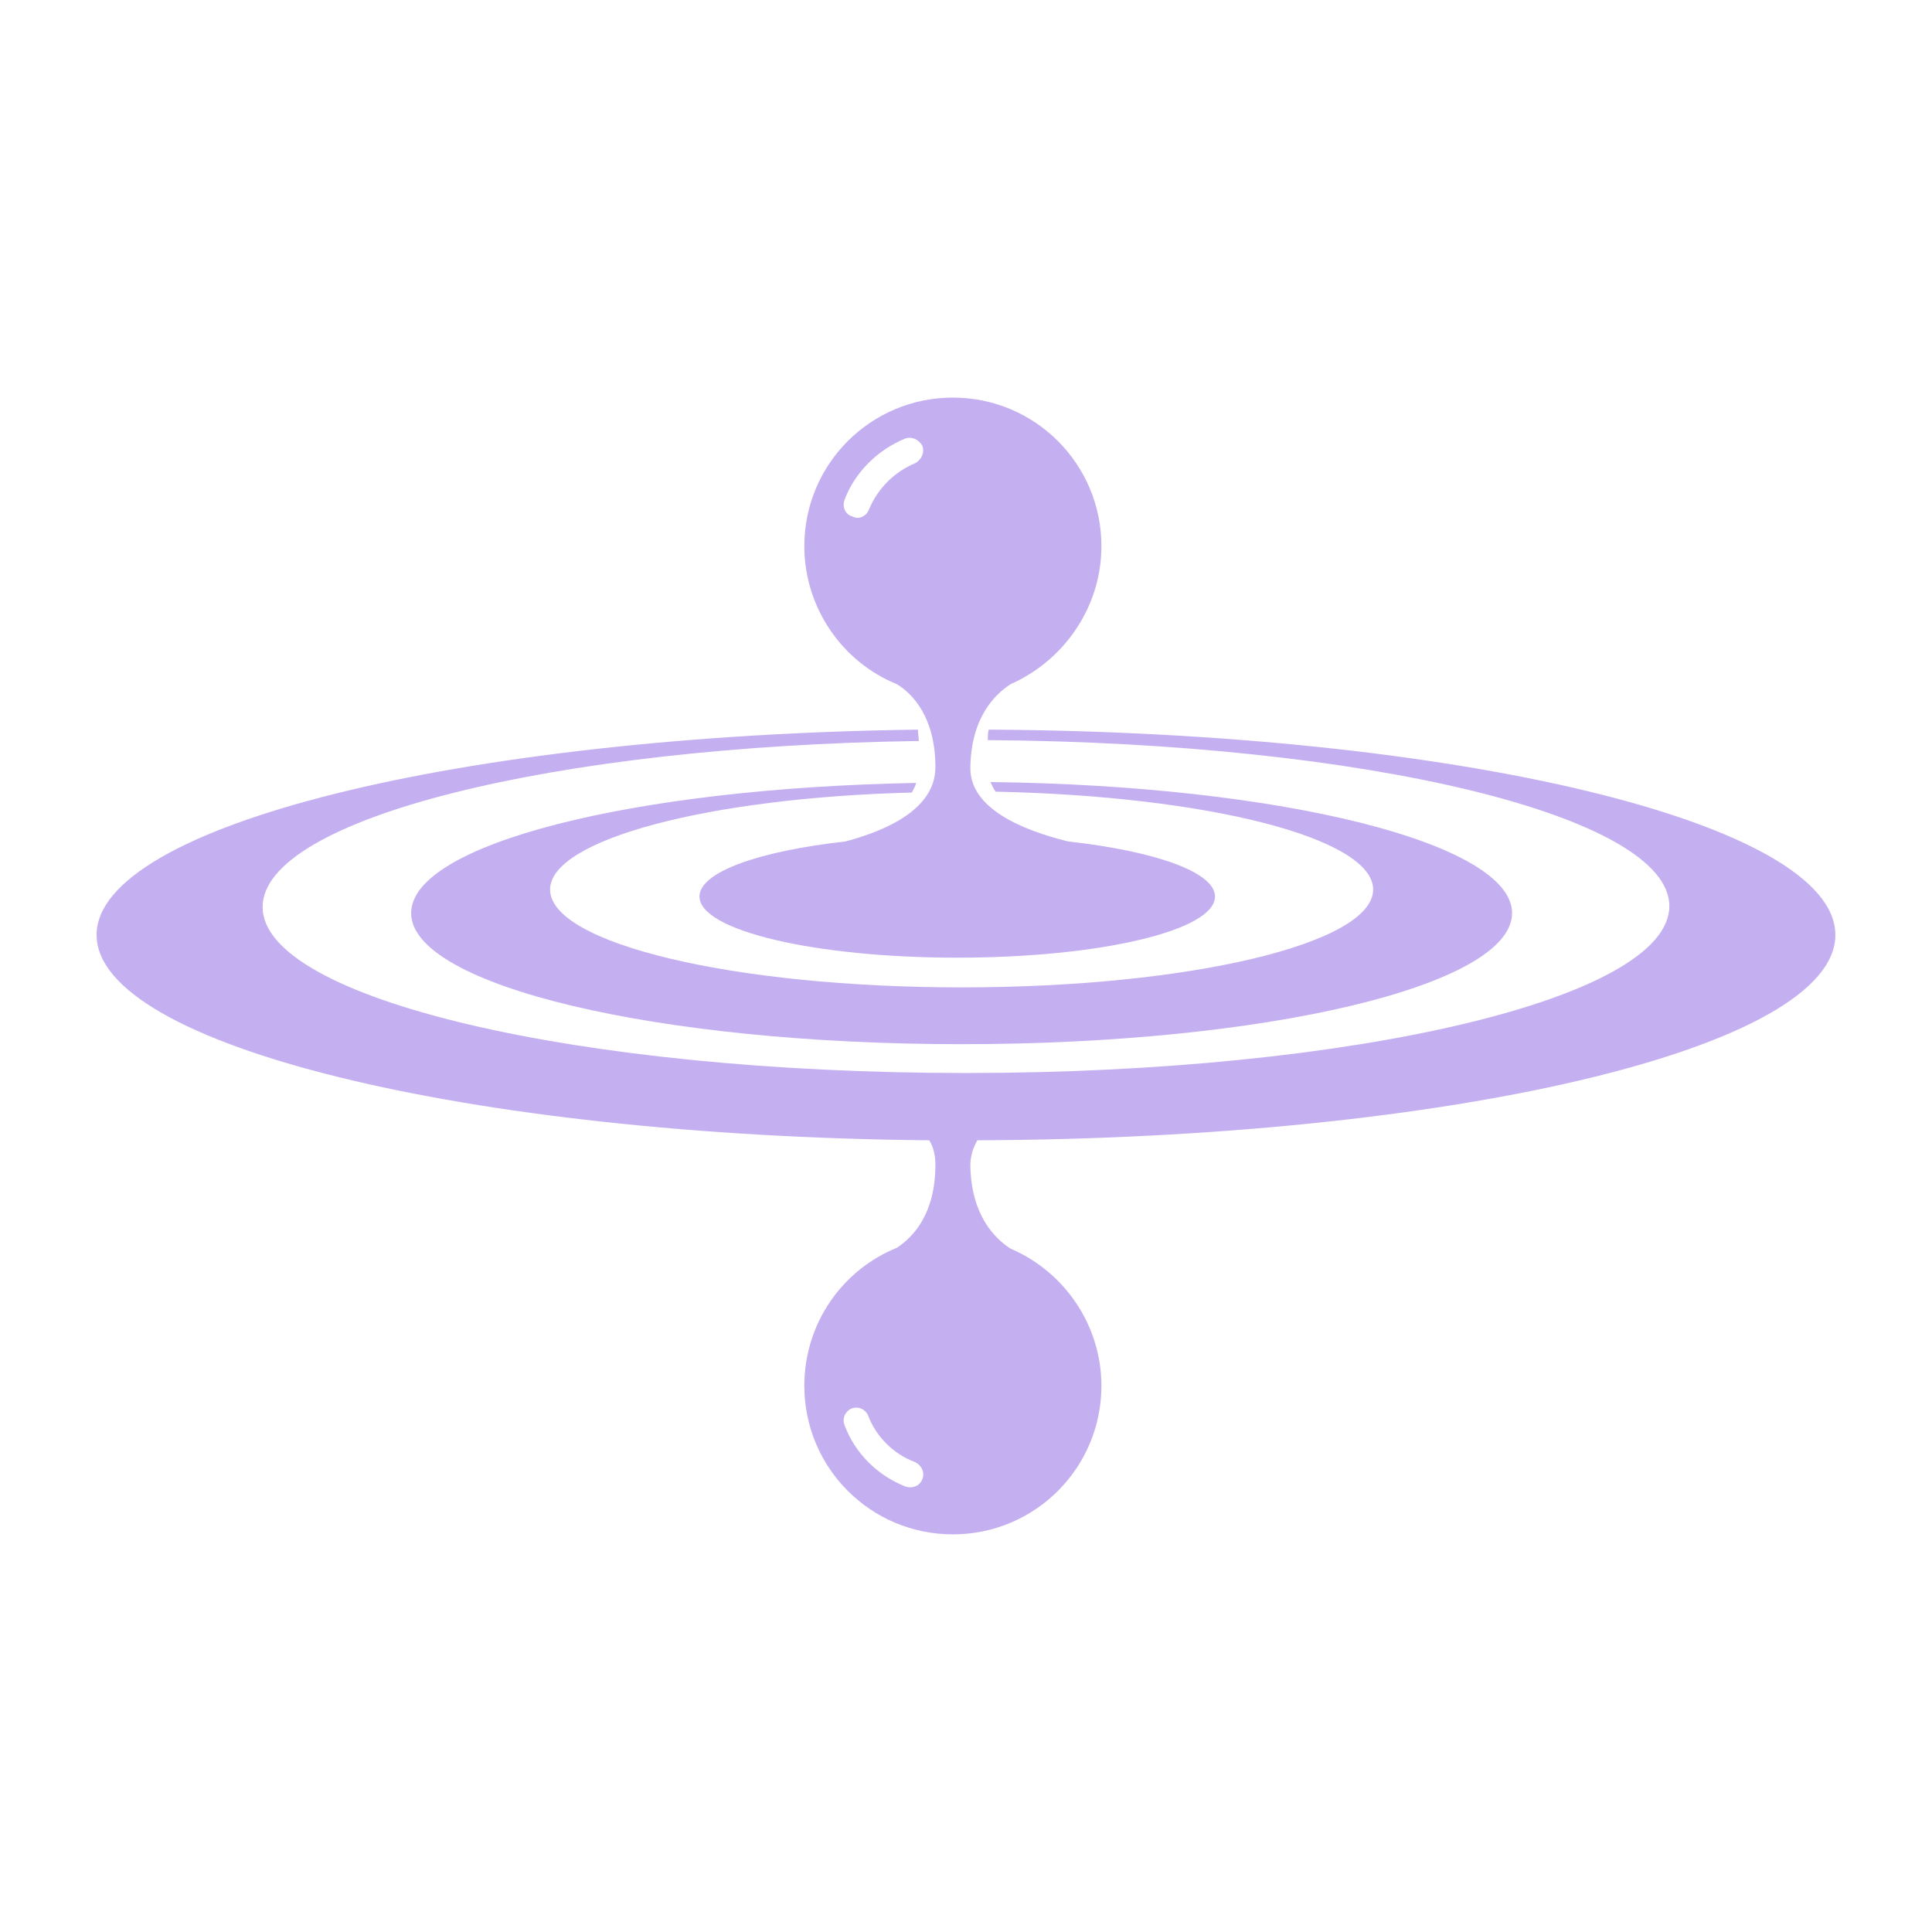
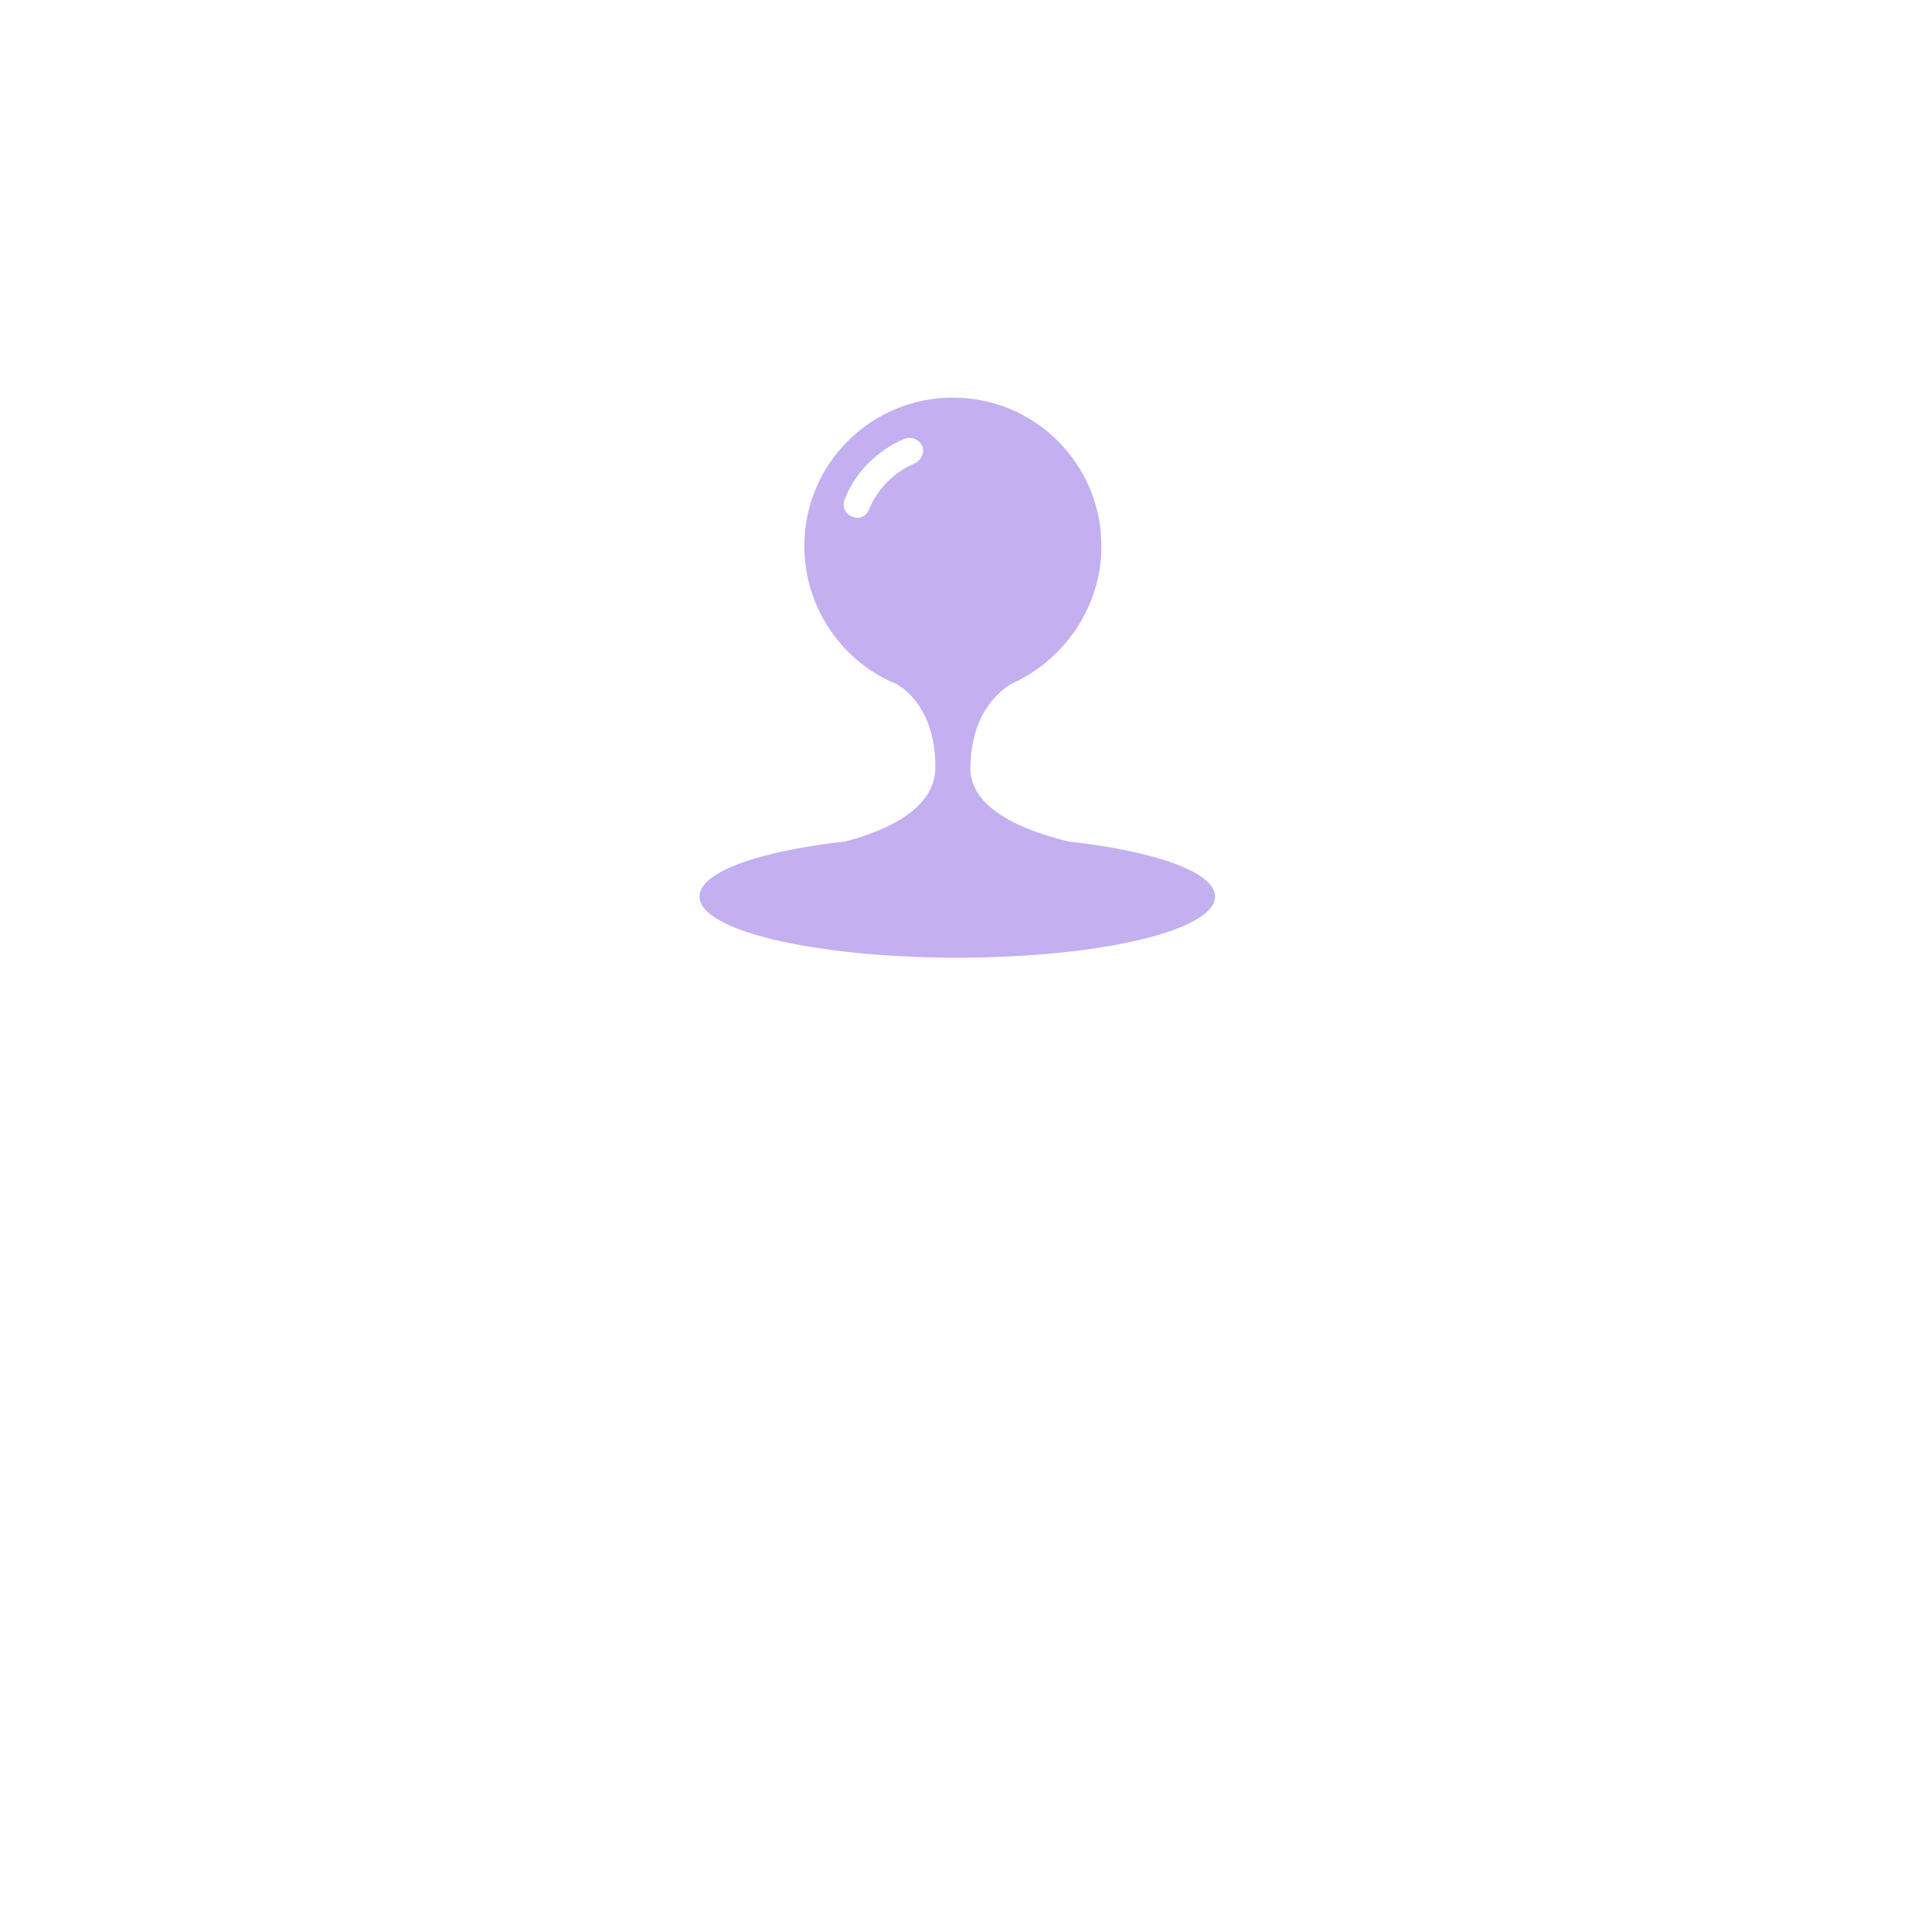
<svg xmlns="http://www.w3.org/2000/svg" width="1200" height="1200" version="1.1">
  <g transform="scale(5.427) translate(-27.944, 16.506)">
    <g fill="#c4aff0">
      <g>
        <path fill-rule="evenodd" clip-rule="evenodd" d="M130.6,61.8c1.8,1.1,4.4,3.8,4.4,9.5c0,4.7-5.4,7.2-10.3,8.5   c-9.9,1.1-16.7,3.5-16.7,6.3c0,3.9,13.2,7,29.5,7s29.5-3.1,29.5-7c0-2.8-6.9-5.2-16.8-6.3c-5.3-1.3-11.3-3.8-11.2-8.5   c0.1-5.8,2.9-8.4,4.6-9.5C149.7,59.1,154,53,154,46c0-9.4-7.6-17-17-17c-9.4,0-17,7.6-17,17C120,53.1,124.4,59.3,130.6,61.8z    M124.6,40.7c1.2-3.2,3.8-5.7,6.9-7c0.8-0.3,1.6,0.1,2,0.8c0.3,0.8-0.1,1.6-0.8,2c-2.4,1-4.3,2.9-5.3,5.3c-0.3,0.8-1.2,1.2-1.9,0.8   C124.7,42.4,124.3,41.5,124.6,40.7z" />
-         <path fill-rule="evenodd" clip-rule="evenodd" d="M132.3,74.2c0.2-0.4,0.4-0.7,0.5-1.1C100.4,73.7,75,80.1,75,88   c0,8.3,28.2,15,63,15c34.8,0,63-6.7,63-15c0-8-26.4-14.6-59.7-15c0.2,0.4,0.3,0.7,0.6,1.1c24.2,0.5,43.2,5.3,43.2,11.2   c0,6.2-21.1,11.2-47.1,11.2c-26,0-47.1-5-47.1-11.2C90.9,79.6,109,74.8,132.3,74.2z" />
-         <path fill-rule="evenodd" clip-rule="evenodd" d="M238,90.5c0-12.8-43.1-23.2-96.9-23.5c-0.1,0.4-0.1,0.8-0.1,1.2   c43.3,0.3,78,8.7,78,19c0,10.5-36,19.1-80.5,19.1S58,97.8,58,87.3c0-10.1,33.2-18.4,75.1-19c0-0.4-0.1-0.8-0.1-1.3   C80.6,67.7,39,78,39,90.5c0,12.6,42.3,23,95.3,23.5c0.5,0.8,0.7,1.8,0.7,2.8c0,5.7-2.6,8.3-4.4,9.5c-6.2,2.5-10.6,8.6-10.6,15.8   c0,9.4,7.6,17,17,17s17-7.6,17-17c0-7-4.3-13.1-10.4-15.7c-1.7-1.1-4.5-3.7-4.6-9.5c0-1.1,0.3-2,0.8-2.9   C194.2,113.8,238,103.4,238,90.5z M133.5,152.8c-0.3,0.8-1.2,1.1-2,0.8c-3.2-1.3-5.7-3.8-6.9-7c-0.3-0.8,0.1-1.6,0.8-1.9   c0.8-0.3,1.6,0.1,1.9,0.8c0.9,2.4,2.9,4.4,5.3,5.3C133.5,151.2,133.8,152.1,133.5,152.8z" />
      </g>
    </g>
  </g>
</svg>